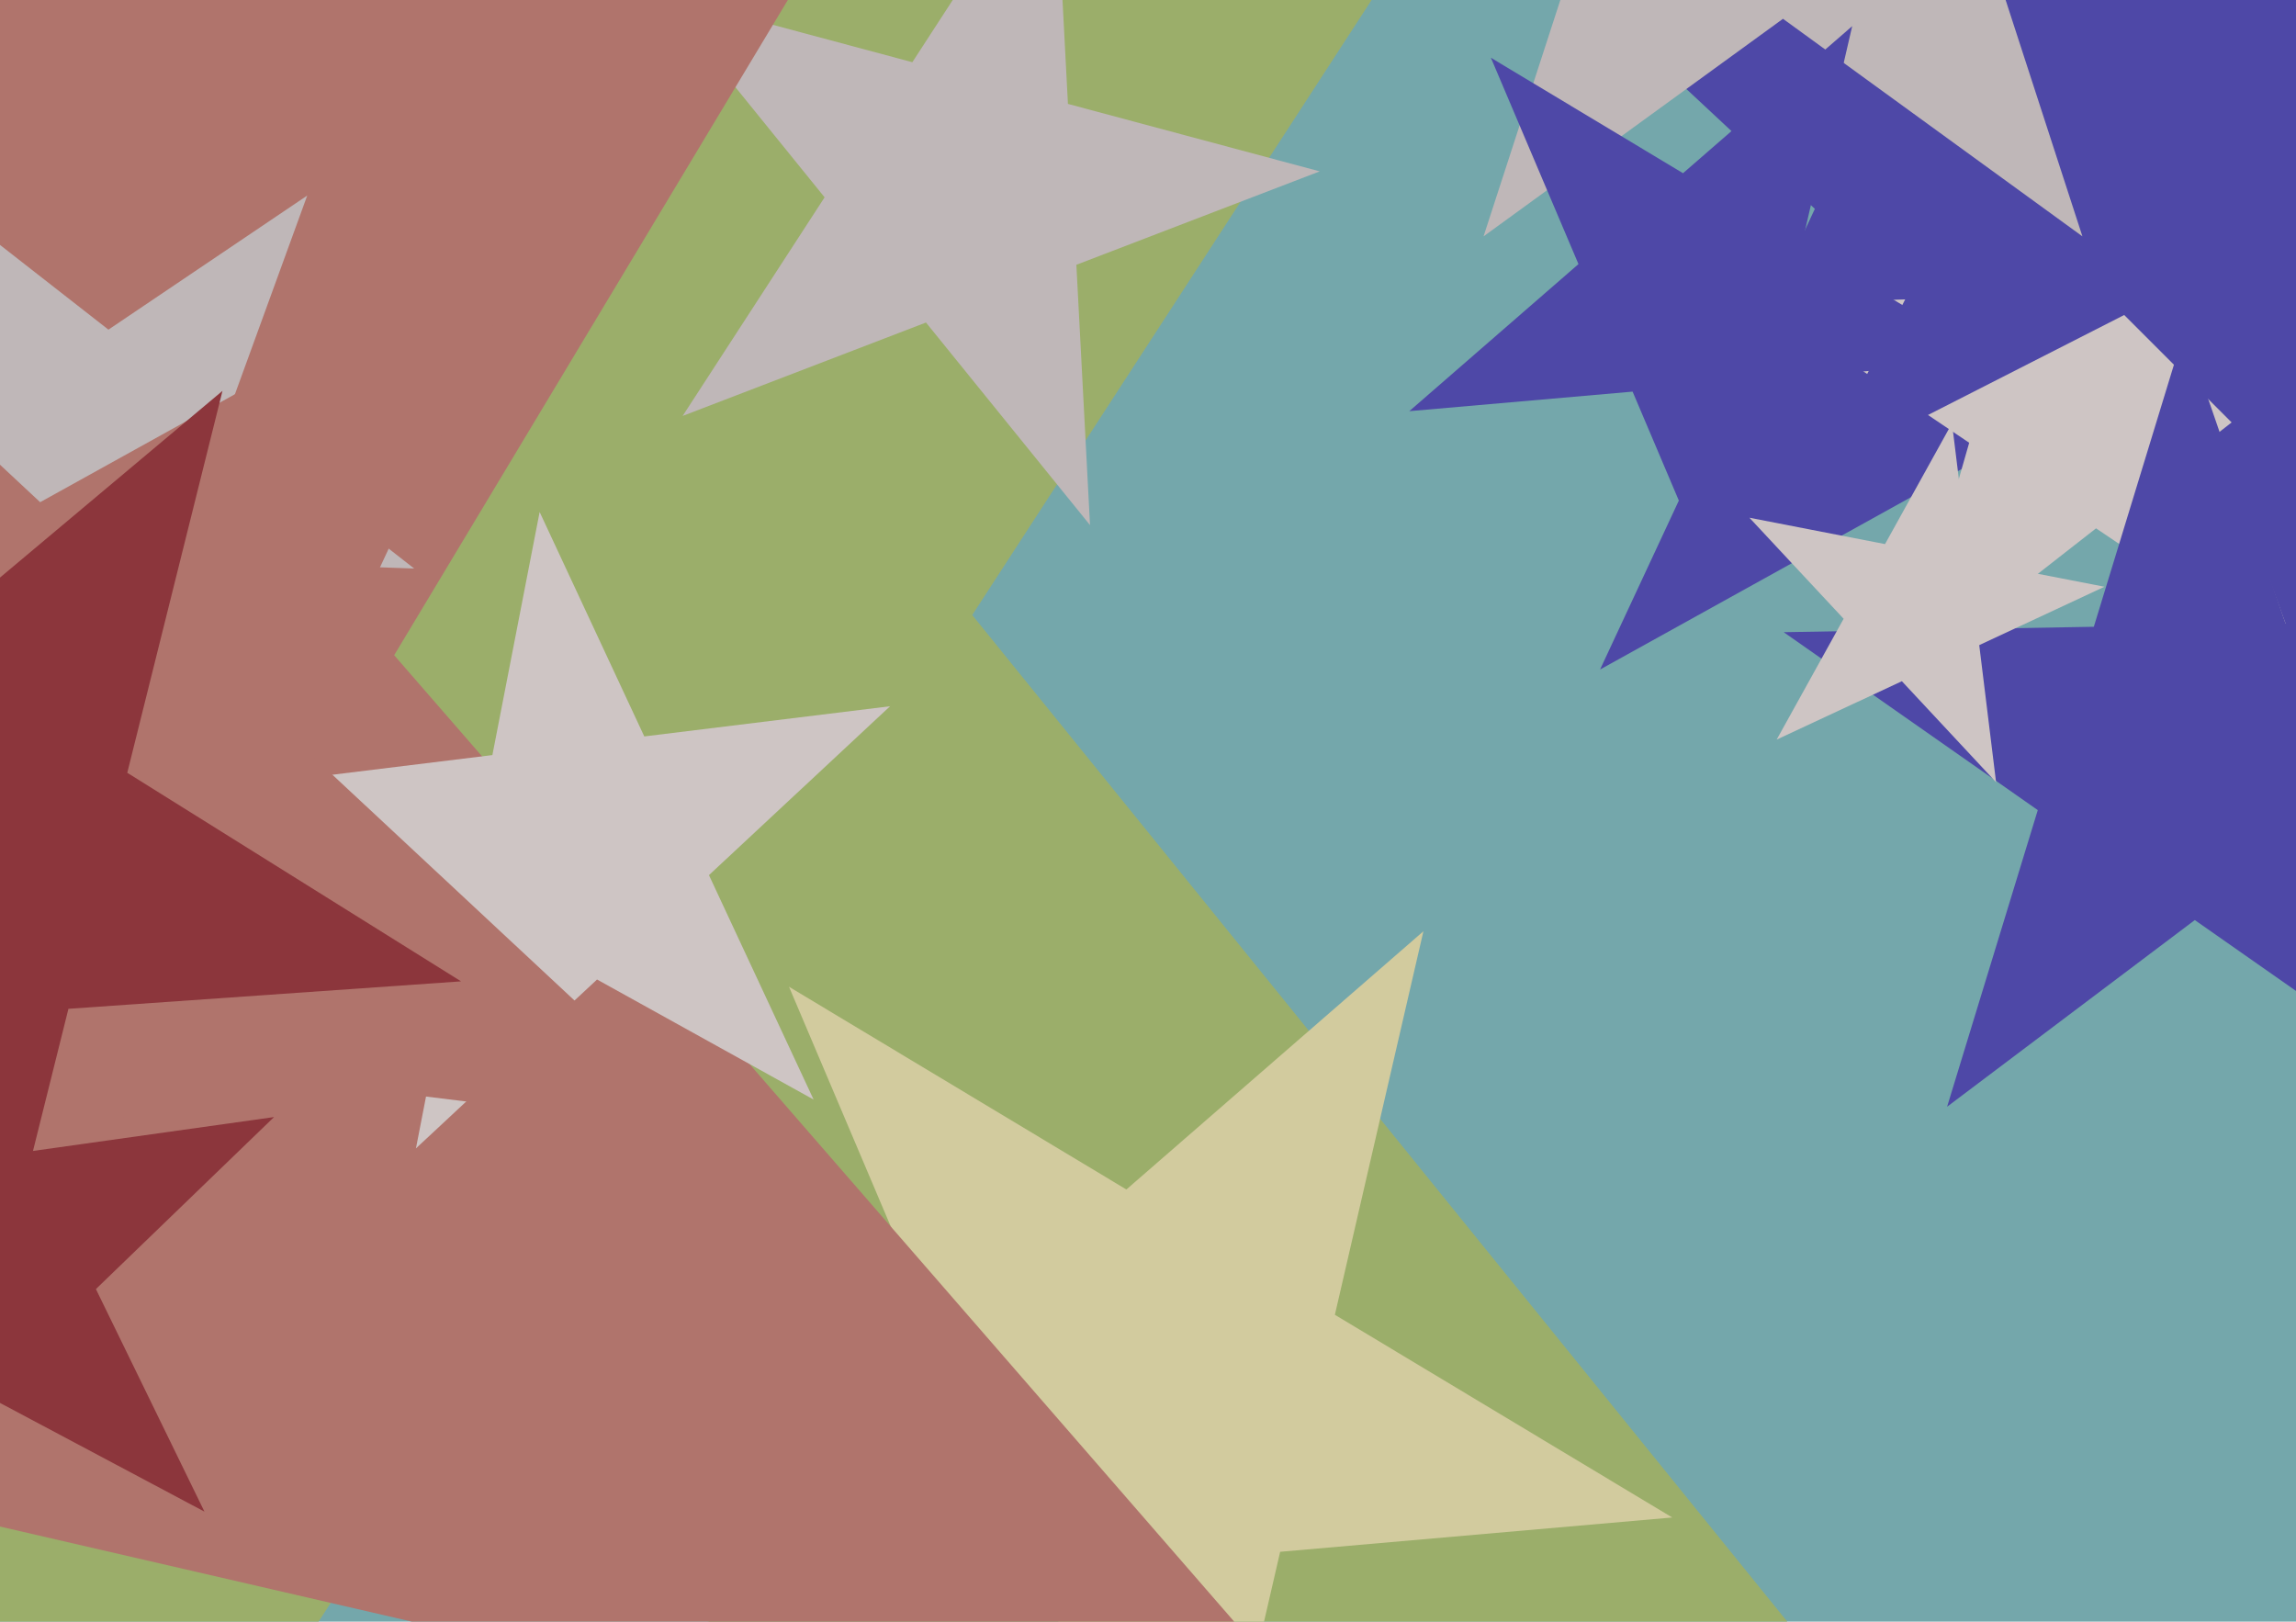
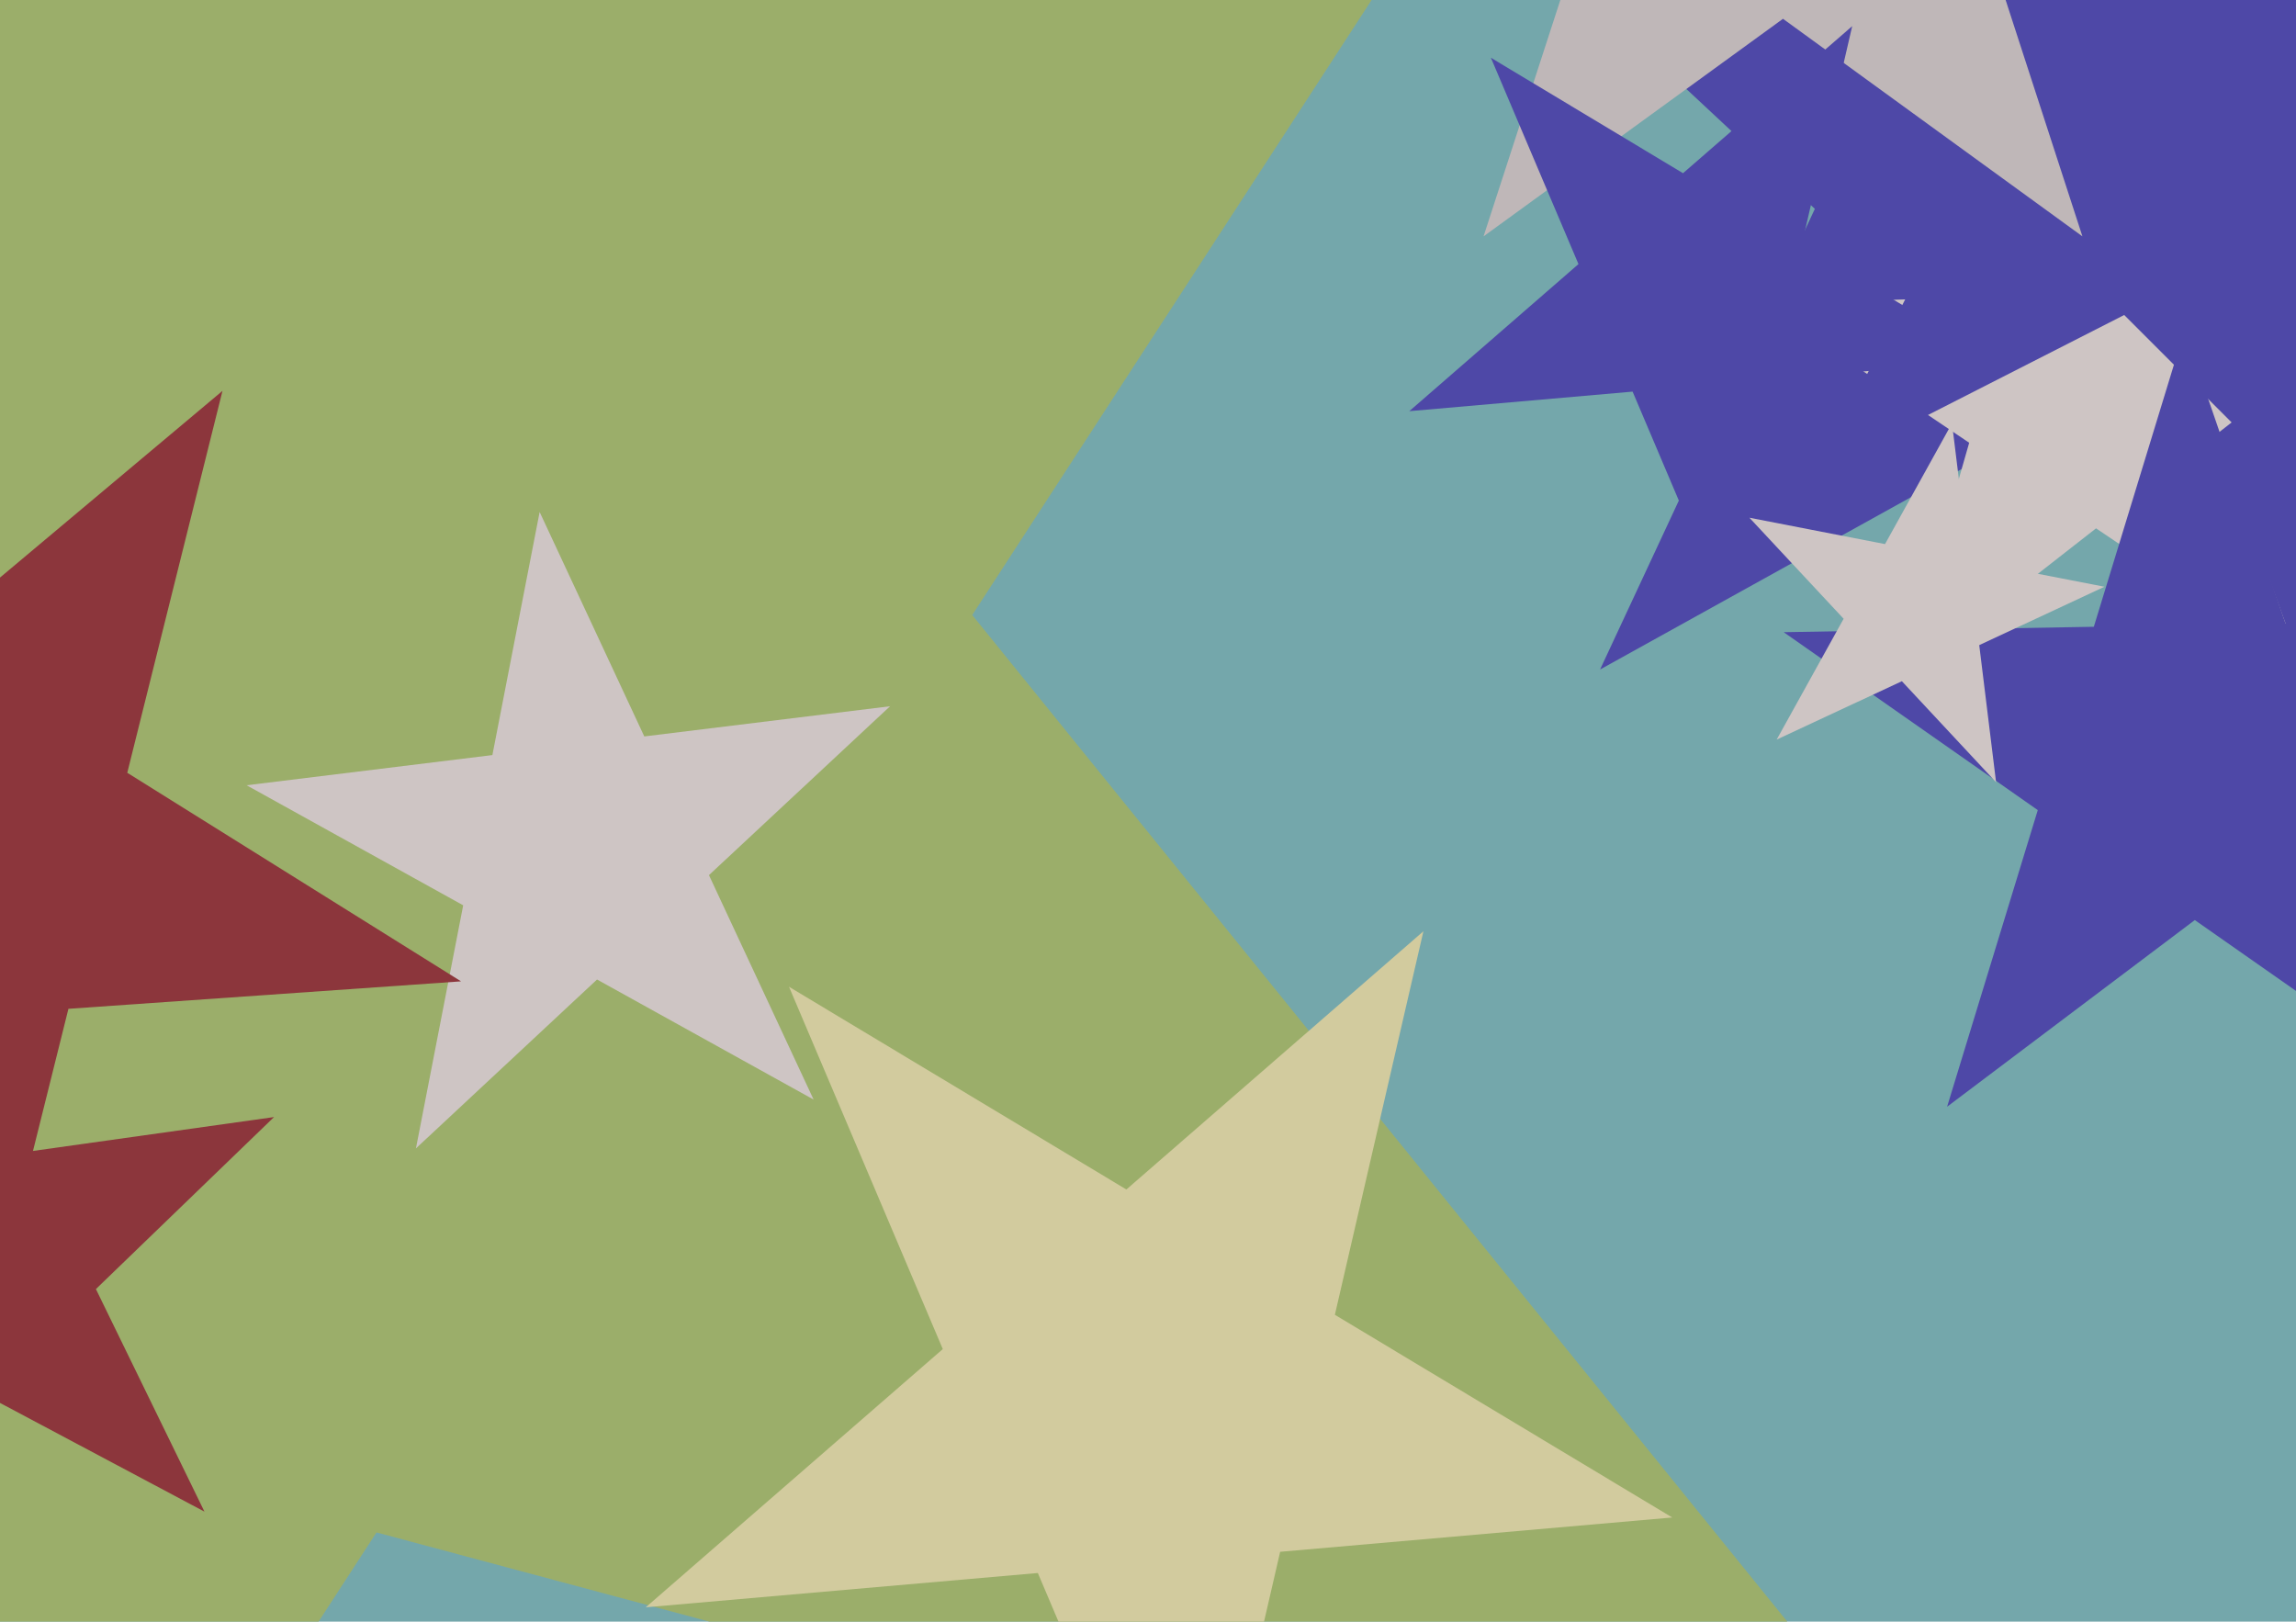
<svg xmlns="http://www.w3.org/2000/svg" width="640px" height="452px">
  <rect width="640" height="452" fill="rgb(116,167,171)" />
  <polygon points="581.457,554.81 104.944,427.129 -163.738,840.864 -189.557,348.217 -666.069,220.536 -205.513,43.745 -231.332,-448.901 79.126,-65.518 539.682,-242.309 270.999,171.426" fill="rgb(155,174,106)" />
  <polygon points="466.13,422.968 356.839,432.529 332.161,539.425 289.294,438.439 180.004,448 262.801,376.026 219.935,275.039 313.973,331.543 396.771,259.568 372.092,366.464" fill="rgb(210,203,158)" />
  <polygon points="673.538,214.551 569.923,117.928 446.01,186.614 505.885,58.212 402.27,-38.411 542.89,-21.145 602.765,-149.546 629.798,-10.474 770.417,6.792 646.505,75.478" fill="rgb(78,72,167)" />
-   <polygon points="303.837,146.358 258.114,89.895 190.285,115.932 229.856,54.999 184.133,-1.464 254.312,17.34 293.882,-43.593 297.684,28.962 367.863,47.766 300.034,73.803" fill="rgb(191,183,184)" />
-   <polygon points="401.586,518.203 -31.661,418.18 -260.67,799.314 -299.423,356.362 -732.671,256.339 -323.374,82.603 -362.127,-360.349 -70.415,-24.772 338.882,-198.508 109.874,182.626" fill="rgb(176,116,108)" />
  <polygon points="641.488,185.861 584.266,147.265 529.877,189.759 548.902,123.411 491.68,84.814 560.66,82.406 579.685,16.058 603.291,80.917 672.271,78.508 617.881,121.002" fill="rgb(206,197,196)" />
-   <polygon points="115.452,158.466 48.651,156.133 25.789,218.944 7.365,154.691 -59.436,152.359 -4.022,114.981 -22.446,50.729 30.226,91.881 85.641,54.503 62.78,117.314" fill="rgb(191,183,184)" />
  <polygon points="659.927,155.613 592.113,87.799 506.662,131.338 550.201,45.887 482.387,-21.927 577.11,-6.924 620.649,-92.375 635.652,2.348 730.375,17.351 644.924,60.89" fill="rgb(78,72,167)" />
  <polygon points="226.79,306.479 166.422,273.016 115.943,320.089 129.113,252.335 68.745,218.873 137.252,210.462 150.422,142.708 179.592,205.263 248.099,196.851 197.62,243.924" fill="rgb(206,197,196)" />
  <polygon points="682.616,306.038 611.793,256.447 542.744,308.479 568.022,225.798 497.2,176.208 583.645,174.699 608.923,92.018 637.071,173.766 723.517,172.257 654.468,224.289" fill="rgb(78,72,167)" />
-   <polygon points="199.481,315.553 41.555,296.162 -25.689,440.368 -56.05,284.178 -213.976,264.787 -74.813,187.648 -105.173,31.458 11.194,139.973 150.358,62.834 83.114,207.039" fill="rgb(176,116,108)" />
  <polygon points="56.993,421.337 -3.95,388.934 -53.6,436.88 -41.614,368.907 -102.557,336.503 -34.207,326.897 -22.221,258.925 8.036,320.961 76.385,311.355 26.735,359.301" fill="rgb(140,54,60)" />
  <polygon points="580.466,65.88 497.0,5.239 413.534,65.88 445.415,-32.239 361.95,-92.88 465.119,-92.88 497.0,-191.0 528.881,-92.88 632.05,-92.88 548.585,-32.239" fill="rgb(191,183,184)" />
  <polygon points="556.399,218.034 530.137,189.872 495.238,206.146 513.907,172.467 487.645,144.305 525.444,151.653 544.113,117.974 548.806,156.193 586.605,163.541 551.706,179.815" fill="rgb(206,197,196)" />
  <polygon points="128.515,273.53 19.074,281.183 -7.467,387.632 -48.564,285.913 -158.005,293.566 -73.964,223.047 -115.061,121.327 -22.023,179.464 62.018,108.945 35.477,215.394" fill="rgb(140,54,60)" />
  <polygon points="555.796,100.346 493.551,105.792 479.495,166.673 455.081,109.157 392.837,114.603 439.993,73.611 415.579,16.095 469.137,48.276 516.293,7.284 502.238,68.165" fill="rgb(78,72,167)" />
</svg>